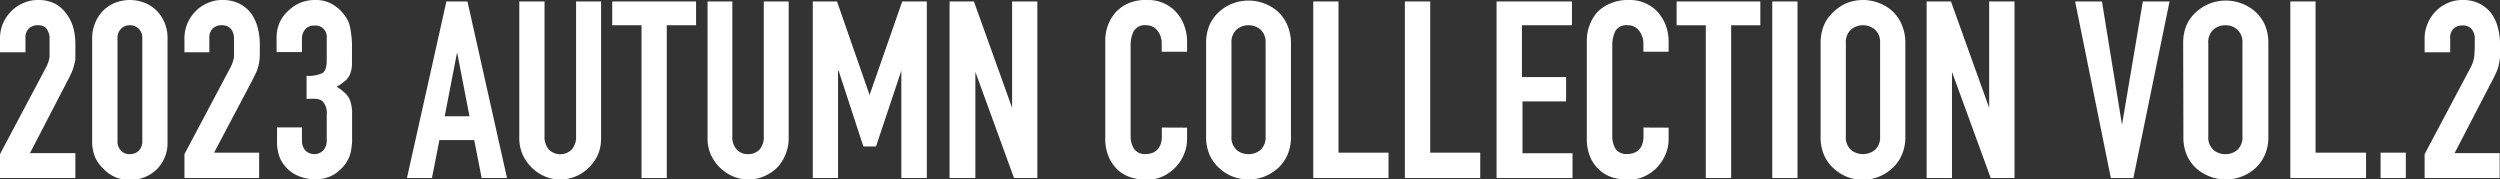
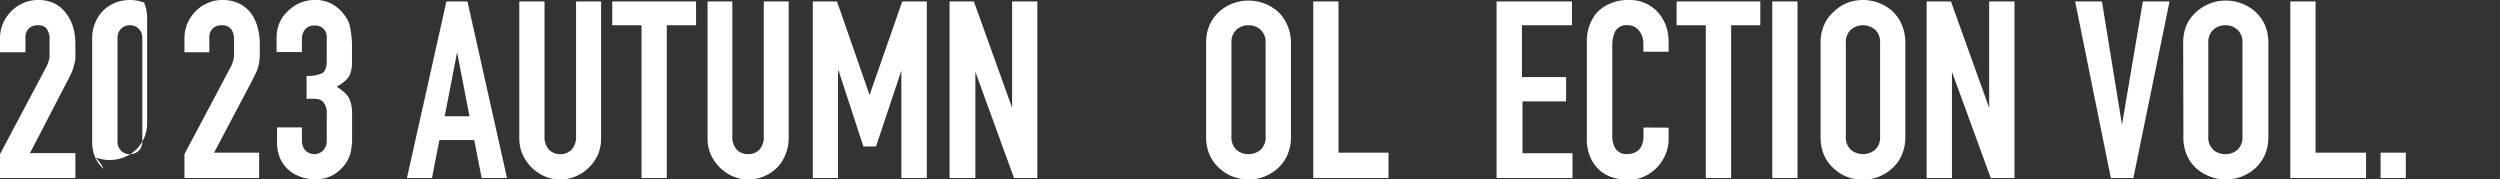
<svg xmlns="http://www.w3.org/2000/svg" viewBox="0 0 221.89 15.93">
  <rect x="0" y="0" width="221.89" height="15.93" fill="#333333" stroke="none" />
  <defs>
    <style>.cls-1{fill:#fff;}</style>
  </defs>
  <g id="レイヤー_2" data-name="レイヤー 2">
    <g id="レイヤー_1-2" data-name="レイヤー 1">
      <path class="cls-1" d="M0,15.8V13.68L4.05,6.05a2.93,2.93,0,0,0,.35-1c0-.29,0-.64,0-1.07,0-.19,0-.39,0-.6a1.22,1.22,0,0,0-.12-.56A.94.94,0,0,0,4,2.41a1.06,1.06,0,0,0-.64-.17,1.12,1.12,0,0,0-.8.29,1.1,1.1,0,0,0-.3.84V4.64H0V3.41A3.41,3.41,0,0,1,.26,2.09,3.49,3.49,0,0,1,1,1,3.19,3.19,0,0,1,2.05.28,3.1,3.1,0,0,1,3.37,0a3.29,3.29,0,0,1,1.5.32,3,3,0,0,1,1,.87A3.77,3.77,0,0,1,6.5,2.44a5.61,5.61,0,0,1,.19,1.5c0,.38,0,.7,0,1s0,.5-.09.73a3.86,3.86,0,0,1-.22.71c-.1.23-.24.52-.42.85l-3.3,6.36H6.69V15.8Z" />
-       <path class="cls-1" d="M8.18,3.37A3.48,3.48,0,0,1,8.46,2,3.32,3.32,0,0,1,9.2.9,3.24,3.24,0,0,1,10.26.23,3.66,3.66,0,0,1,11.53,0a3.56,3.56,0,0,1,1.26.23A3.28,3.28,0,0,1,13.86.9,3.48,3.48,0,0,1,14.6,2a3.48,3.48,0,0,1,.27,1.41v9.19a3.27,3.27,0,0,1-1,2.47,3.28,3.28,0,0,1-1.07.67,3.56,3.56,0,0,1-1.26.23,3.66,3.66,0,0,1-1.27-.23A3.24,3.24,0,0,1,9.2,15,3.32,3.32,0,0,1,8.46,14a3.48,3.48,0,0,1-.28-1.41Zm2.25,9.19a1.12,1.12,0,0,0,.31.81,1,1,0,0,0,.79.31,1.06,1.06,0,0,0,.79-.31,1.12,1.12,0,0,0,.31-.81V3.37a1.11,1.11,0,0,0-.31-.81,1.07,1.07,0,0,0-.79-.32,1.05,1.05,0,0,0-.79.32,1.11,1.11,0,0,0-.31.81Z" />
+       <path class="cls-1" d="M8.18,3.37A3.48,3.48,0,0,1,8.46,2,3.32,3.32,0,0,1,9.2.9,3.24,3.24,0,0,1,10.26.23,3.66,3.66,0,0,1,11.53,0a3.56,3.56,0,0,1,1.26.23a3.48,3.48,0,0,1,.27,1.41v9.19a3.27,3.27,0,0,1-1,2.47,3.28,3.28,0,0,1-1.07.67,3.56,3.56,0,0,1-1.26.23,3.66,3.66,0,0,1-1.27-.23A3.24,3.24,0,0,1,9.2,15,3.32,3.32,0,0,1,8.46,14a3.48,3.48,0,0,1-.28-1.41Zm2.25,9.19a1.12,1.12,0,0,0,.31.81,1,1,0,0,0,.79.31,1.06,1.06,0,0,0,.79-.31,1.12,1.12,0,0,0,.31-.81V3.37a1.11,1.11,0,0,0-.31-.81,1.07,1.07,0,0,0-.79-.32,1.05,1.05,0,0,0-.79.32,1.11,1.11,0,0,0-.31.81Z" />
      <path class="cls-1" d="M16.37,15.8V13.68l4.05-7.63a2.93,2.93,0,0,0,.35-1c0-.29,0-.64,0-1.07,0-.19,0-.39,0-.6a1.54,1.54,0,0,0-.12-.56.94.94,0,0,0-.33-.41,1.06,1.06,0,0,0-.64-.17,1.11,1.11,0,0,0-.8.29,1.1,1.1,0,0,0-.3.84V4.64H16.37V3.41a3.41,3.41,0,0,1,.26-1.32A3.49,3.49,0,0,1,17.36,1,3.14,3.14,0,0,1,18.41.28,3.1,3.1,0,0,1,19.73,0a3.33,3.33,0,0,1,1.51.32,3,3,0,0,1,1.05.87,4,4,0,0,1,.58,1.25,6,6,0,0,1,.19,1.5q0,.57,0,1a5.62,5.62,0,0,1-.08.73,3.86,3.86,0,0,1-.22.71c-.11.23-.25.52-.42.85L19,13.55h4V15.8Z" />
      <path class="cls-1" d="M27.21,6.73a2.86,2.86,0,0,0,1.4-.24c.26-.16.39-.53.39-1.12v-2a1,1,0,0,0-1.1-1.1,1,1,0,0,0-.85.38,1.28,1.28,0,0,0-.25.72V4.62H24.55V3.32A3.26,3.26,0,0,1,24.82,2a3,3,0,0,1,.72-1A3.62,3.62,0,0,1,26.62.26,3.41,3.41,0,0,1,27.94,0a2.94,2.94,0,0,1,1.53.36,3.42,3.42,0,0,1,.91.74,4.48,4.48,0,0,1,.39.53,2.37,2.37,0,0,1,.27.64,8.79,8.79,0,0,1,.2,2.15q0,.81,0,1.32a2.65,2.65,0,0,1-.17.84,1.58,1.58,0,0,1-.43.59,4.63,4.63,0,0,1-.76.53,4.32,4.32,0,0,1,.81.62,1.72,1.72,0,0,1,.4.66,3.45,3.45,0,0,1,.16.93c0,.36,0,.82,0,1.38s0,.94,0,1.27a6.94,6.94,0,0,1-.1.84,2.58,2.58,0,0,1-.18.59,4.43,4.43,0,0,1-.28.51,3.59,3.59,0,0,1-1.07,1,3.18,3.18,0,0,1-1.71.41,3.89,3.89,0,0,1-1.12-.18,3.3,3.3,0,0,1-1.08-.57,3.1,3.1,0,0,1-.8-1,3.54,3.54,0,0,1-.32-1.57V11.31H26.8v1.16a1.29,1.29,0,0,0,.29.87,1.12,1.12,0,0,0,1.61,0,1.31,1.31,0,0,0,.3-.91V10.19A1.52,1.52,0,0,0,28.64,9a1,1,0,0,0-.54-.22,6.8,6.8,0,0,0-.89,0Z" />
      <path class="cls-1" d="M36.12,15.8,39.62.13h1.87L45,15.8H42.75l-.66-3.37H39l-.66,3.37Zm5.55-5.48-1.1-5.68h0l-1.1,5.68Z" />
      <path class="cls-1" d="M53.35.13V12.28a3.7,3.7,0,0,1-.27,1.42,3.75,3.75,0,0,1-.79,1.15,3.57,3.57,0,0,1-1.16.79,3.52,3.52,0,0,1-1.41.29,3.47,3.47,0,0,1-1.4-.29,3.82,3.82,0,0,1-1.94-1.94,3.53,3.53,0,0,1-.29-1.42V.13h2.24V12.06a1.71,1.71,0,0,0,.4,1.23,1.45,1.45,0,0,0,2,0,1.71,1.71,0,0,0,.4-1.23V.13Z" />
      <path class="cls-1" d="M56.94,15.8V2.24h-2.6V.13h7.44V2.24h-2.6V15.8Z" />
      <path class="cls-1" d="M70,.13V12.28a3.71,3.71,0,0,1-.28,1.42A3.55,3.55,0,0,1,69,14.85a3.72,3.72,0,0,1-1.17.79,3.51,3.51,0,0,1-1.4.29,3.44,3.44,0,0,1-1.4-.29,3.79,3.79,0,0,1-1.16-.79,3.93,3.93,0,0,1-.79-1.15,3.53,3.53,0,0,1-.28-1.42V.13H65V12.06a1.67,1.67,0,0,0,.4,1.23,1.34,1.34,0,0,0,1,.39,1.37,1.37,0,0,0,1-.39,1.71,1.71,0,0,0,.39-1.23V.13Z" />
      <path class="cls-1" d="M72.14,15.8V.13h2.15l2.89,8.3h0L80.08.13h2.18V15.8H80V6.27h0L77.75,13H76.63l-2.2-6.73h-.05V15.8Z" />
      <path class="cls-1" d="M84.28,15.8V.13h2.16l3.39,9.44h0V.13h2.24V15.8H90L86.57,6.38h0V15.8Z" />
-       <path class="cls-1" d="M105.36,11.33v1a3.36,3.36,0,0,1-.28,1.37,3.59,3.59,0,0,1-.76,1.16,3.63,3.63,0,0,1-1.13.8,3.29,3.29,0,0,1-1.4.3,4.89,4.89,0,0,1-1.29-.18,3.14,3.14,0,0,1-1.19-.61A3.49,3.49,0,0,1,98.44,14a4,4,0,0,1-.34-1.77V3.61a3.91,3.91,0,0,1,.26-1.43A3.58,3.58,0,0,1,99.11,1a3.47,3.47,0,0,1,1.15-.75A3.8,3.8,0,0,1,101.75,0a3.38,3.38,0,0,1,2.57,1,3.56,3.56,0,0,1,.76,1.2,4,4,0,0,1,.28,1.51v.88h-2.25V3.87a1.79,1.79,0,0,0-.37-1.14,1.23,1.23,0,0,0-1-.49,1.14,1.14,0,0,0-1.11.52,2.7,2.7,0,0,0-.28,1.31v8a2.06,2.06,0,0,0,.3,1.14,1.17,1.17,0,0,0,1.07.46,1.67,1.67,0,0,0,.47-.07,1.37,1.37,0,0,0,.47-.26,1.27,1.27,0,0,0,.33-.48,1.9,1.9,0,0,0,.13-.77v-.77Z" />
      <path class="cls-1" d="M107.05,3.83a4,4,0,0,1,.33-1.67A3.54,3.54,0,0,1,108.26,1a3.63,3.63,0,0,1,1.2-.71,3.95,3.95,0,0,1,2.71,0,4.06,4.06,0,0,1,1.22.71,3.63,3.63,0,0,1,.86,1.21,4,4,0,0,1,.33,1.67V12.1a3.92,3.92,0,0,1-.33,1.69,3.56,3.56,0,0,1-.86,1.17,4.12,4.12,0,0,1-1.22.73,3.95,3.95,0,0,1-2.71,0,3.68,3.68,0,0,1-1.2-.73,3.47,3.47,0,0,1-.88-1.17,3.92,3.92,0,0,1-.33-1.69Zm2.25,8.27a1.5,1.5,0,0,0,.45,1.2,1.55,1.55,0,0,0,1.06.38,1.58,1.58,0,0,0,1.07-.38,1.5,1.5,0,0,0,.45-1.2V3.83a1.5,1.5,0,0,0-.45-1.2,1.59,1.59,0,0,0-1.07-.39,1.56,1.56,0,0,0-1.06.39,1.5,1.5,0,0,0-.45,1.2Z" />
      <path class="cls-1" d="M116.56,15.8V.13h2.24V13.55h4.44V15.8Z" />
-       <path class="cls-1" d="M124.69,15.8V.13h2.25V13.55h4.44V15.8Z" />
      <path class="cls-1" d="M132.83,15.8V.13h6.69V2.24h-4.44v4.6H139V9h-3.87v4.6h4.44V15.8Z" />
      <path class="cls-1" d="M148.1,11.33v1a3.52,3.52,0,0,1-.27,1.37,4,4,0,0,1-.76,1.16,3.63,3.63,0,0,1-1.13.8,3.32,3.32,0,0,1-1.4.3,4.91,4.91,0,0,1-1.3-.18,3.14,3.14,0,0,1-1.19-.61,3.49,3.49,0,0,1-.87-1.14,4.1,4.1,0,0,1-.34-1.77V3.61a3.72,3.72,0,0,1,.27-1.43A3.39,3.39,0,0,1,141.85,1,3.51,3.51,0,0,1,143,.28,3.75,3.75,0,0,1,144.49,0a3.4,3.4,0,0,1,2.58,1,3.9,3.9,0,0,1,.76,1.2,4.17,4.17,0,0,1,.27,1.51v.88h-2.24V3.87a1.8,1.8,0,0,0-.38-1.14,1.21,1.21,0,0,0-1-.49,1.14,1.14,0,0,0-1.11.52,2.83,2.83,0,0,0-.27,1.31v8a2.14,2.14,0,0,0,.29,1.14,1.18,1.18,0,0,0,1.07.46,1.62,1.62,0,0,0,.47-.07,1.41,1.41,0,0,0,.48-.26,1.27,1.27,0,0,0,.33-.48,2.09,2.09,0,0,0,.13-.77v-.77Z" />
      <path class="cls-1" d="M151.4,15.8V2.24h-2.59V.13h7.43V2.24h-2.59V15.8Z" />
      <path class="cls-1" d="M157.3,15.8V.13h2.24V15.8Z" />
      <path class="cls-1" d="M161.59,3.83a4,4,0,0,1,.33-1.67A3.41,3.41,0,0,1,162.8,1,3.63,3.63,0,0,1,164,.24,4,4,0,0,1,165.35,0a3.92,3.92,0,0,1,1.35.24,3.83,3.83,0,0,1,1.22.71,3.49,3.49,0,0,1,.86,1.21,4,4,0,0,1,.33,1.67V12.1a3.92,3.92,0,0,1-.33,1.69,3.42,3.42,0,0,1-.86,1.17,3.87,3.87,0,0,1-2.57,1,4,4,0,0,1-1.35-.24,3.68,3.68,0,0,1-1.2-.73,3.35,3.35,0,0,1-.88-1.17,3.92,3.92,0,0,1-.33-1.69Zm2.24,8.27a1.5,1.5,0,0,0,.45,1.2,1.7,1.7,0,0,0,2.14,0,1.5,1.5,0,0,0,.45-1.2V3.83a1.5,1.5,0,0,0-.45-1.2,1.66,1.66,0,0,0-2.14,0,1.5,1.5,0,0,0-.45,1.2Z" />
      <path class="cls-1" d="M171,15.8V.13h2.16l3.39,9.44h0V.13h2.25V15.8h-2.11l-3.44-9.42h0V15.8Z" />
      <path class="cls-1" d="M192.56.13,189.35,15.8h-2L184.18.13h2.38l1.78,10.94h0L190.19.13Z" />
      <path class="cls-1" d="M193.77,3.83a4,4,0,0,1,.33-1.67A3.54,3.54,0,0,1,195,1a3.85,3.85,0,0,1,1.2-.71,3.95,3.95,0,0,1,2.71,0,3.94,3.94,0,0,1,1.22.71A3.63,3.63,0,0,1,201,2.16a4,4,0,0,1,.33,1.67V12.1a3.92,3.92,0,0,1-.33,1.69,3.56,3.56,0,0,1-.86,1.17,3.92,3.92,0,0,1-3.93.73A3.91,3.91,0,0,1,195,15a3.47,3.47,0,0,1-.88-1.17,3.92,3.92,0,0,1-.33-1.69ZM196,12.1a1.5,1.5,0,0,0,.45,1.2,1.58,1.58,0,0,0,1.07.38,1.55,1.55,0,0,0,1.06-.38,1.5,1.5,0,0,0,.45-1.2V3.83a1.5,1.5,0,0,0-.45-1.2,1.56,1.56,0,0,0-1.06-.39,1.59,1.59,0,0,0-1.07.39,1.5,1.5,0,0,0-.45,1.2Z" />
      <path class="cls-1" d="M203.28,15.8V.13h2.24V13.55H210V15.8Z" />
      <path class="cls-1" d="M211.29,15.8V13.55h2.24V15.8Z" />
-       <path class="cls-1" d="M215.2,15.8V13.68l4.05-7.63a2.93,2.93,0,0,0,.35-1A10.39,10.39,0,0,0,219.65,4c0-.19,0-.39,0-.6a1.22,1.22,0,0,0-.12-.56.94.94,0,0,0-.33-.41,1,1,0,0,0-.63-.17,1.13,1.13,0,0,0-.81.29,1.1,1.1,0,0,0-.29.84V4.64H215.2V3.41a3.25,3.25,0,0,1,.27-1.32A3.3,3.3,0,0,1,216.19,1a3.19,3.19,0,0,1,1.06-.73A3.1,3.1,0,0,1,218.57,0a3.29,3.29,0,0,1,1.5.32,3,3,0,0,1,1.05.87,3.77,3.77,0,0,1,.58,1.25,5.61,5.61,0,0,1,.19,1.5c0,.38,0,.7,0,1s-.05.5-.09.73a3.22,3.22,0,0,1-.22.71c-.1.23-.24.52-.42.85l-3.3,6.36h4V15.8Z" />
    </g>
  </g>
</svg>